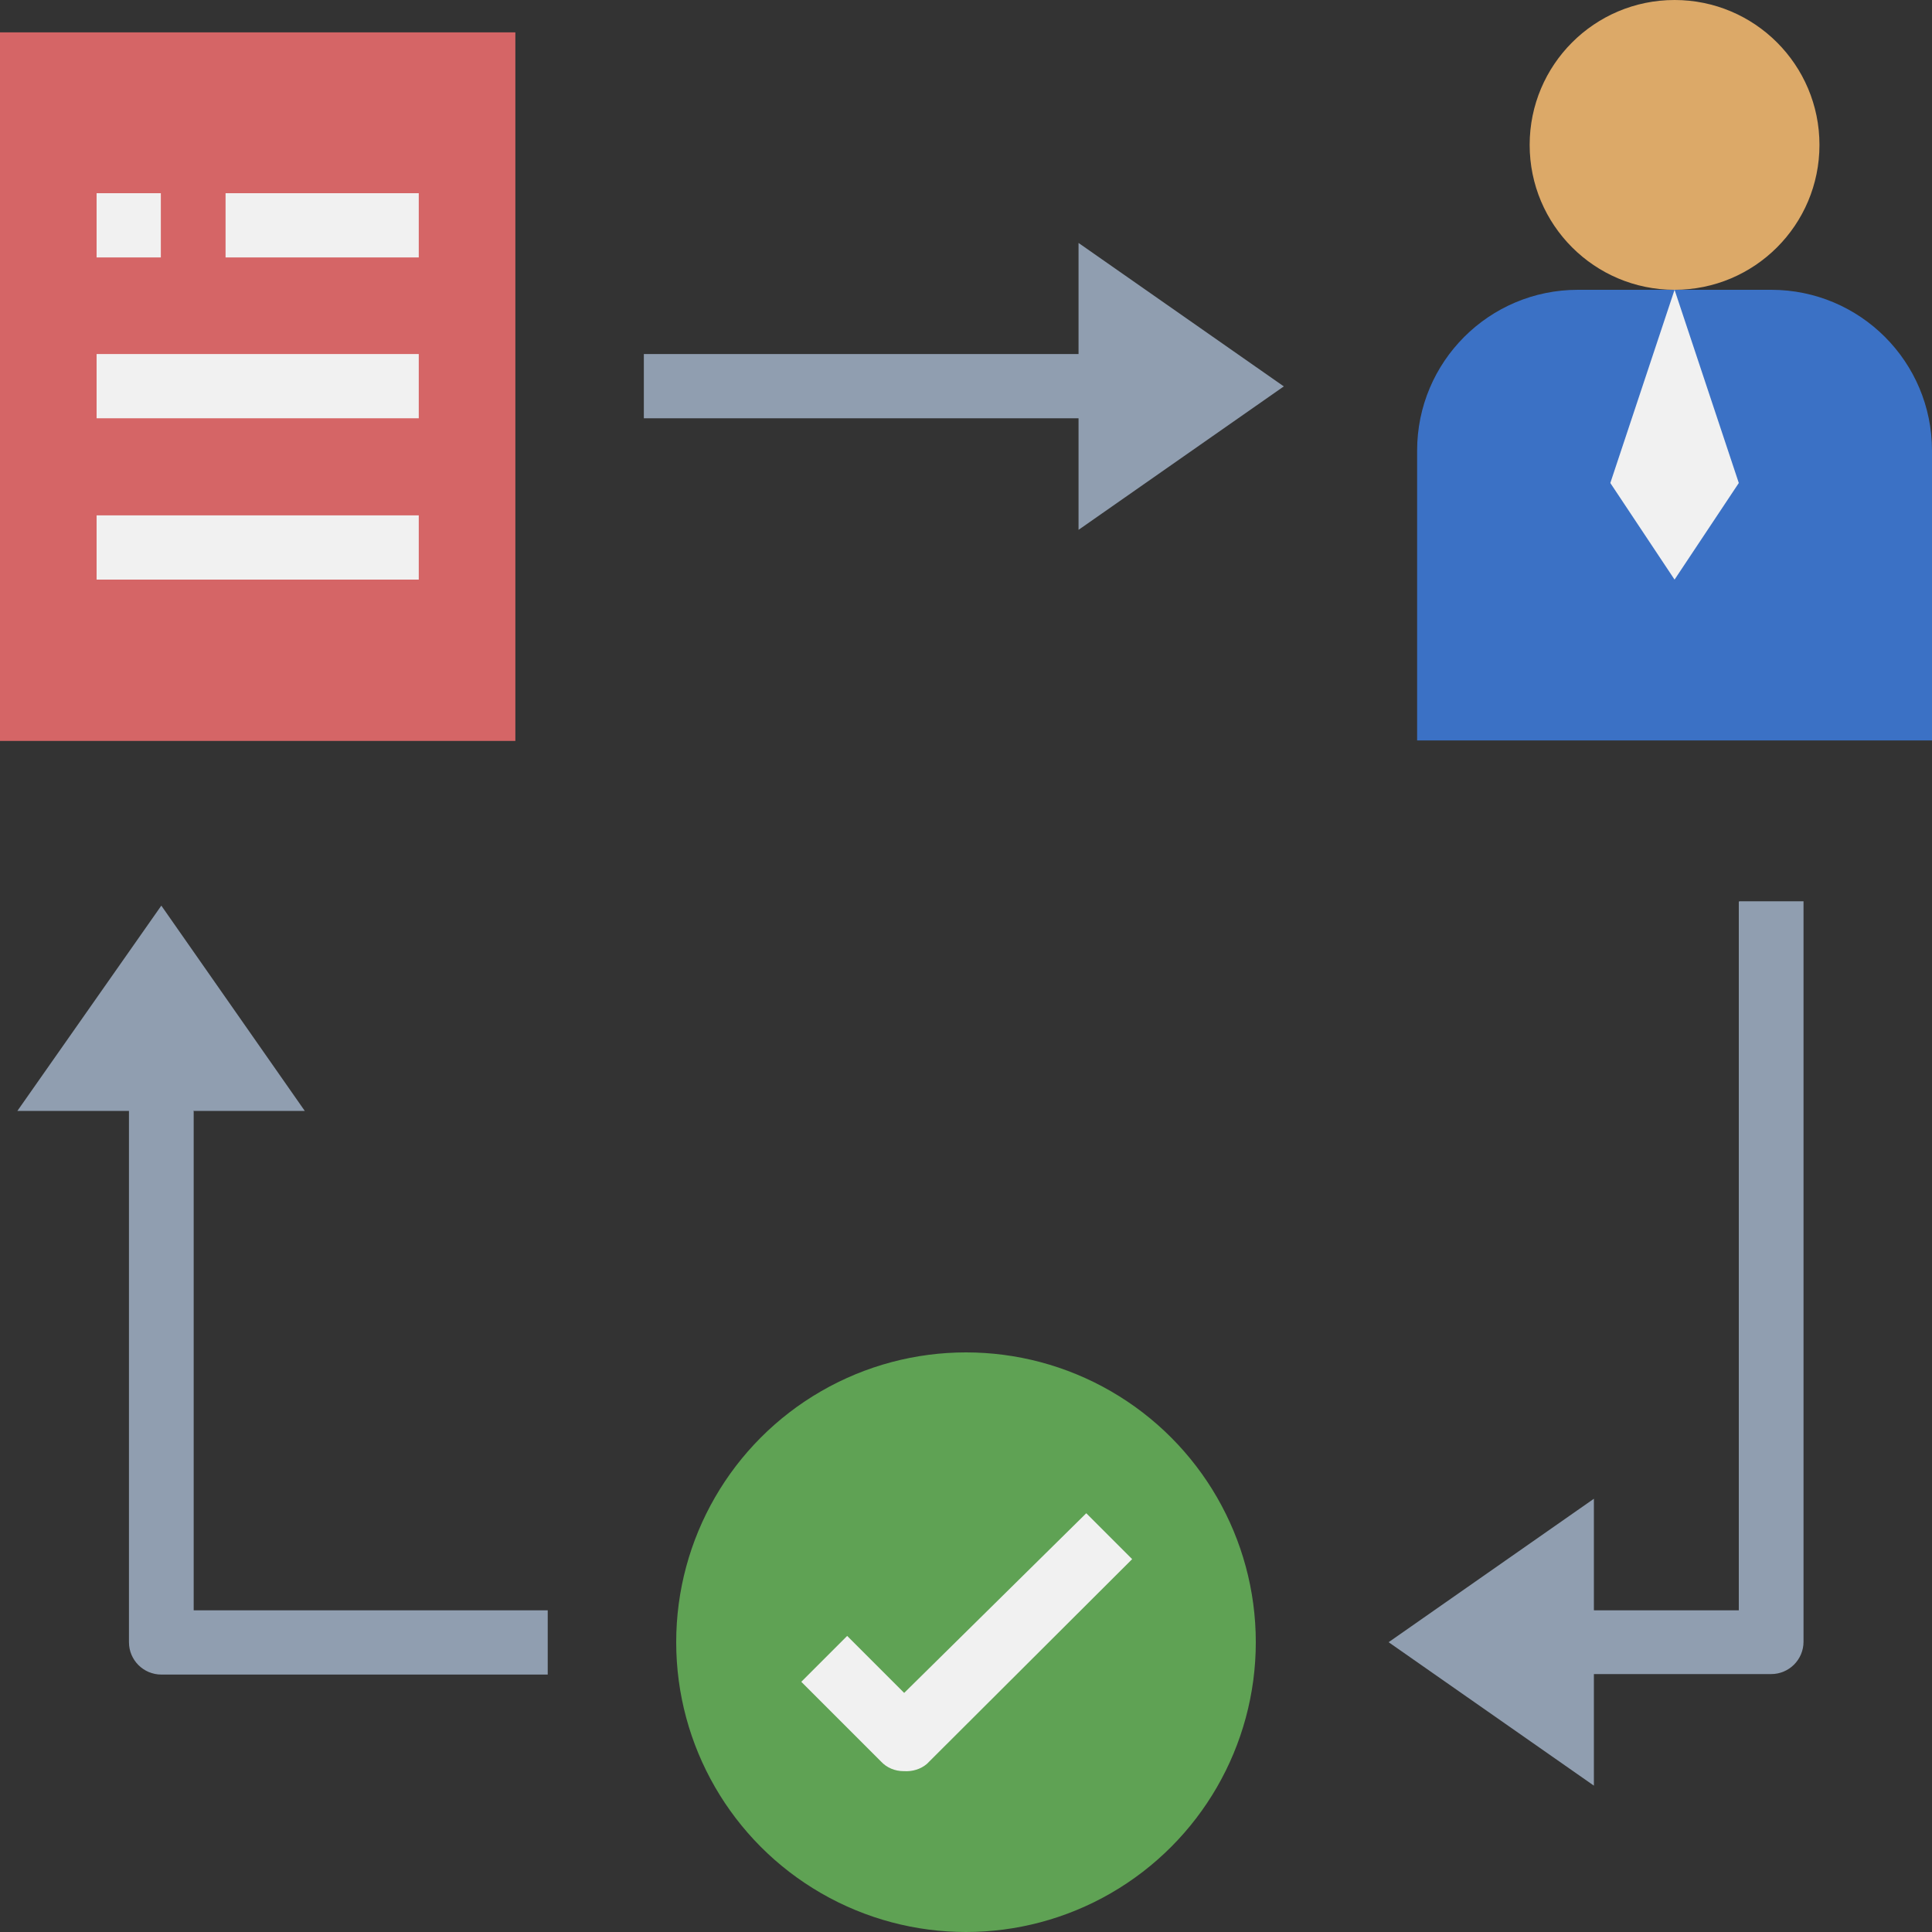
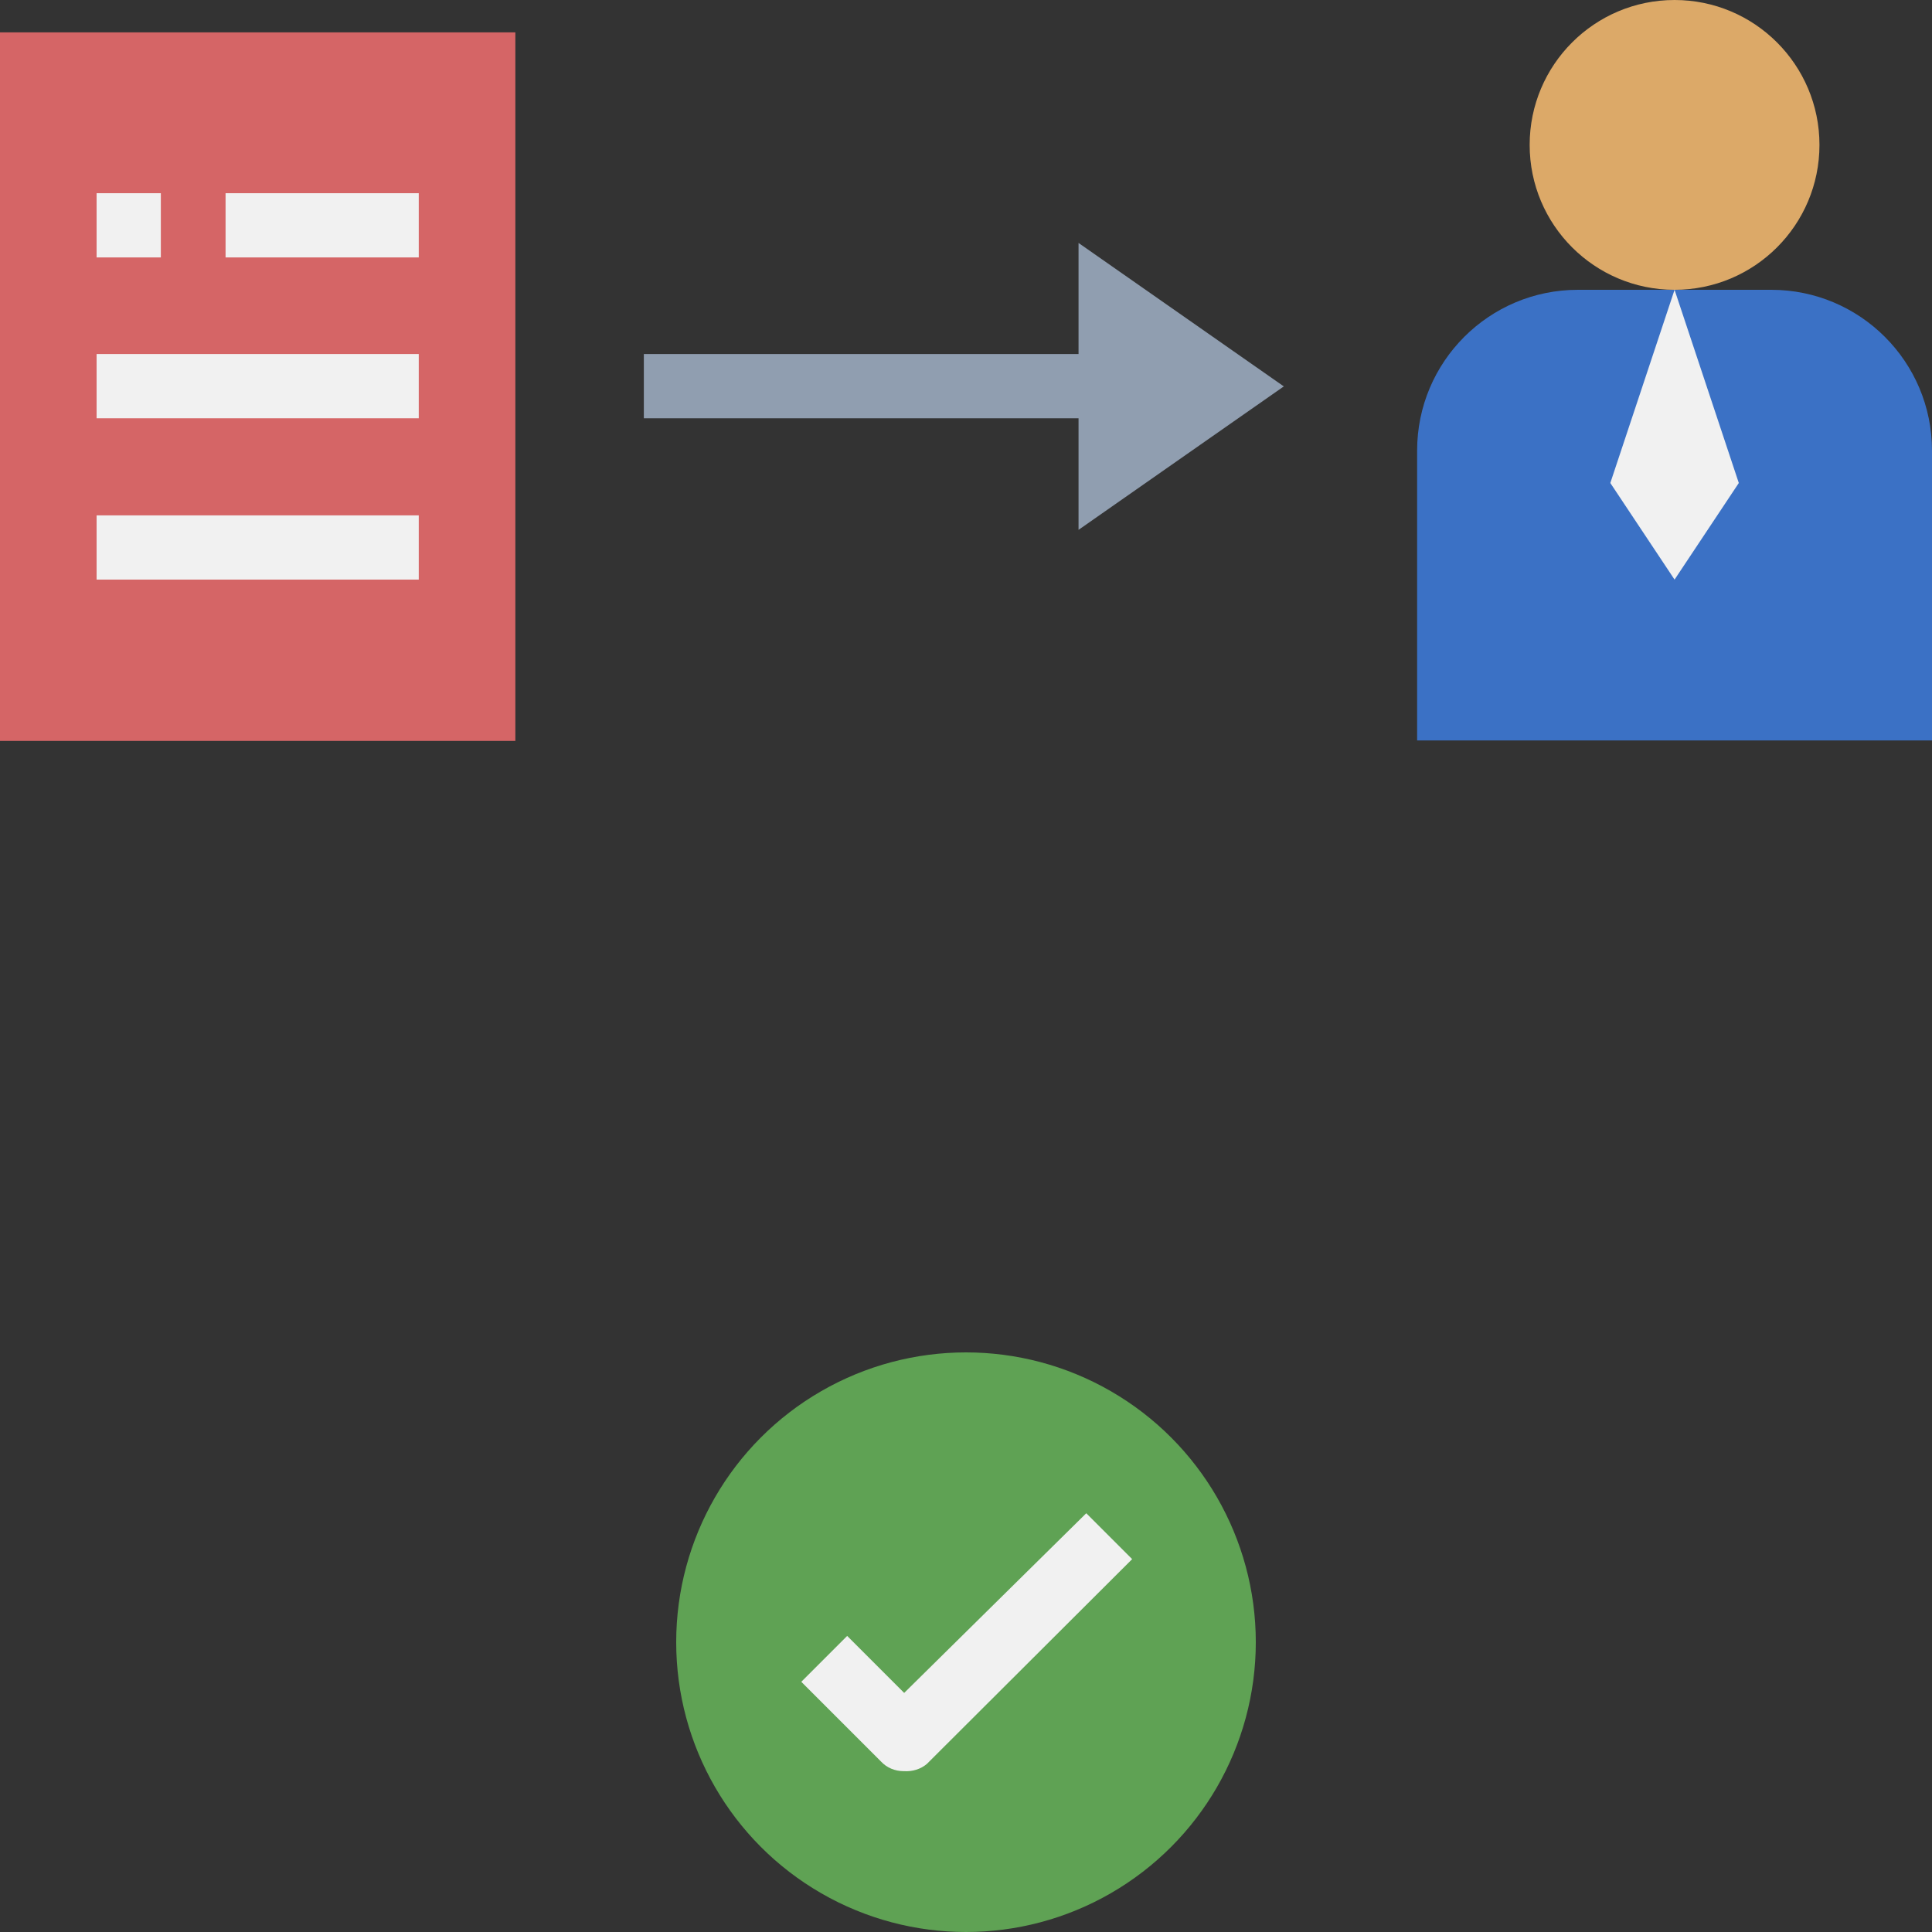
<svg xmlns="http://www.w3.org/2000/svg" id="Layer_2" viewBox="0 0 40 40">
  <rect x="0" y="0" width="40" height="40" fill="#333333" stroke="none" />
  <defs>
    <style>
      .cls-1 {
        fill: #5fa254;
      }

      .cls-2 {
        fill: #dca968;
      }

      .cls-3 {
        fill: none;
      }

      .cls-4 {
        fill: #3b71c5;
      }

      .cls-5 {
        fill: #f1f1f1;
      }

      .cls-6 {
        fill: #d56566;
      }

      .cls-7 {
        fill: #909eb0;
      }

      .cls-8 {
        clip-path: url(#clippath);
      }
    </style>
    <clipPath id="clippath">
      <rect class="cls-3" width="40" height="40" />
    </clipPath>
  </defs>
  <g id="Layer_1-2" data-name="Layer_1">
    <g class="cls-8">
      <g>
        <circle class="cls-2" cx="34.67" cy="3" r="3" />
        <path class="cls-4" d="M40,15.33v-6c0-1.84-1.49-3.33-3.33-3.33h-4c-1.84,0-3.33,1.49-3.33,3.33v6h10.67Z" />
        <circle class="cls-1" cx="20" cy="34" r="6" />
        <path class="cls-5" d="M18.71,36.67c-.18,0-.35-.07-.47-.2l-1.65-1.65.95-.95,1.18,1.18,3.77-3.72.95.95-4.25,4.24c-.13.11-.3.16-.47.15h0Z" />
        <path class="cls-5" d="M34.67,6l-1.33,4,1.33,2,1.33-2-1.33-4Z" />
        <path class="cls-6" d="M0,.67h10.67v14.67H0V.67Z" />
        <g>
          <path class="cls-5" d="M4.67,4h4v1.33h-4v-1.33Z" />
          <path class="cls-5" d="M2,7.33h6.67v1.33H2v-1.33Z" />
          <path class="cls-5" d="M2,10.67h6.67v1.33H2v-1.33Z" />
          <path class="cls-5" d="M2,4h1.33v1.33h-1.33v-1.33Z" />
        </g>
-         <path class="cls-7" d="M36,18.67v14.67h-3v-2.31l-4.25,2.97,4.25,2.97v-2.31h3.67c.37,0,.67-.3.67-.67v-15.33h-1.33Z" />
-         <path class="cls-7" d="M4,23h2.31l-2.97-4.25L.36,23h2.31v11c0,.37.3.67.67.67h8v-1.33h-7.33v-10.33Z" />
        <path class="cls-7" d="M22.33,7.33h-9v1.33h9v2.31l4.25-2.97-4.25-2.97v2.31Z" />
      </g>
    </g>
  </g>
</svg>